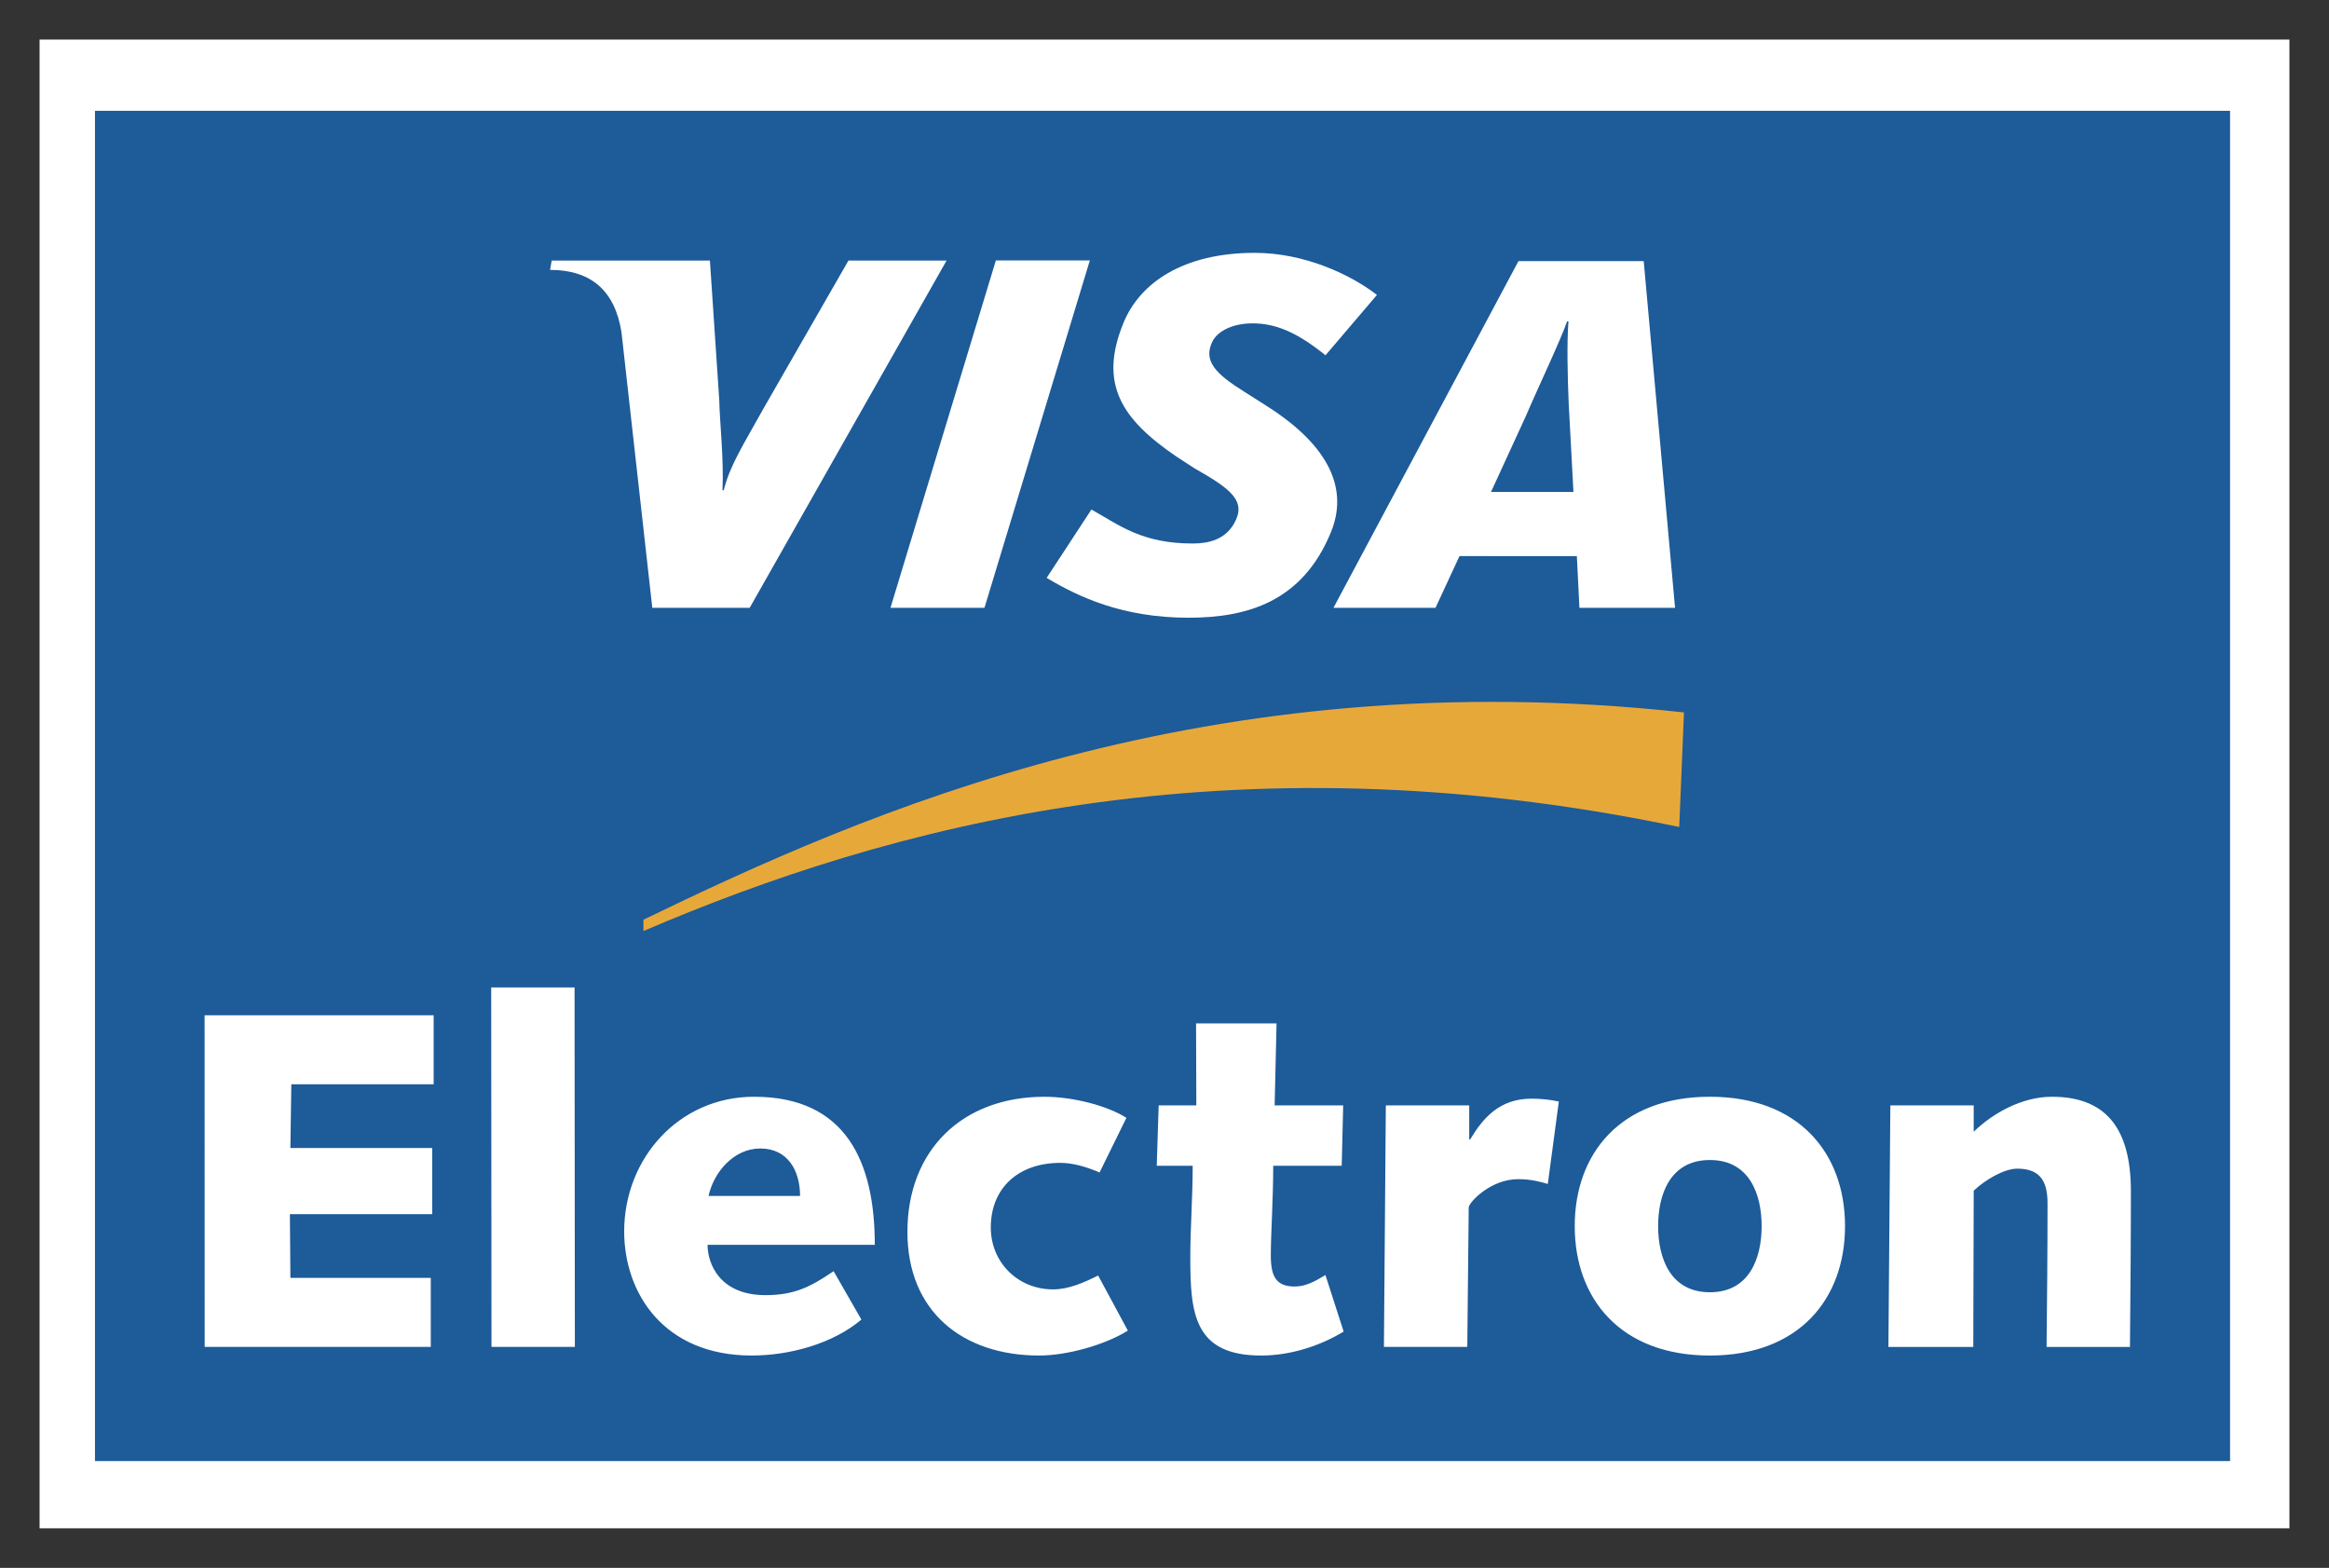
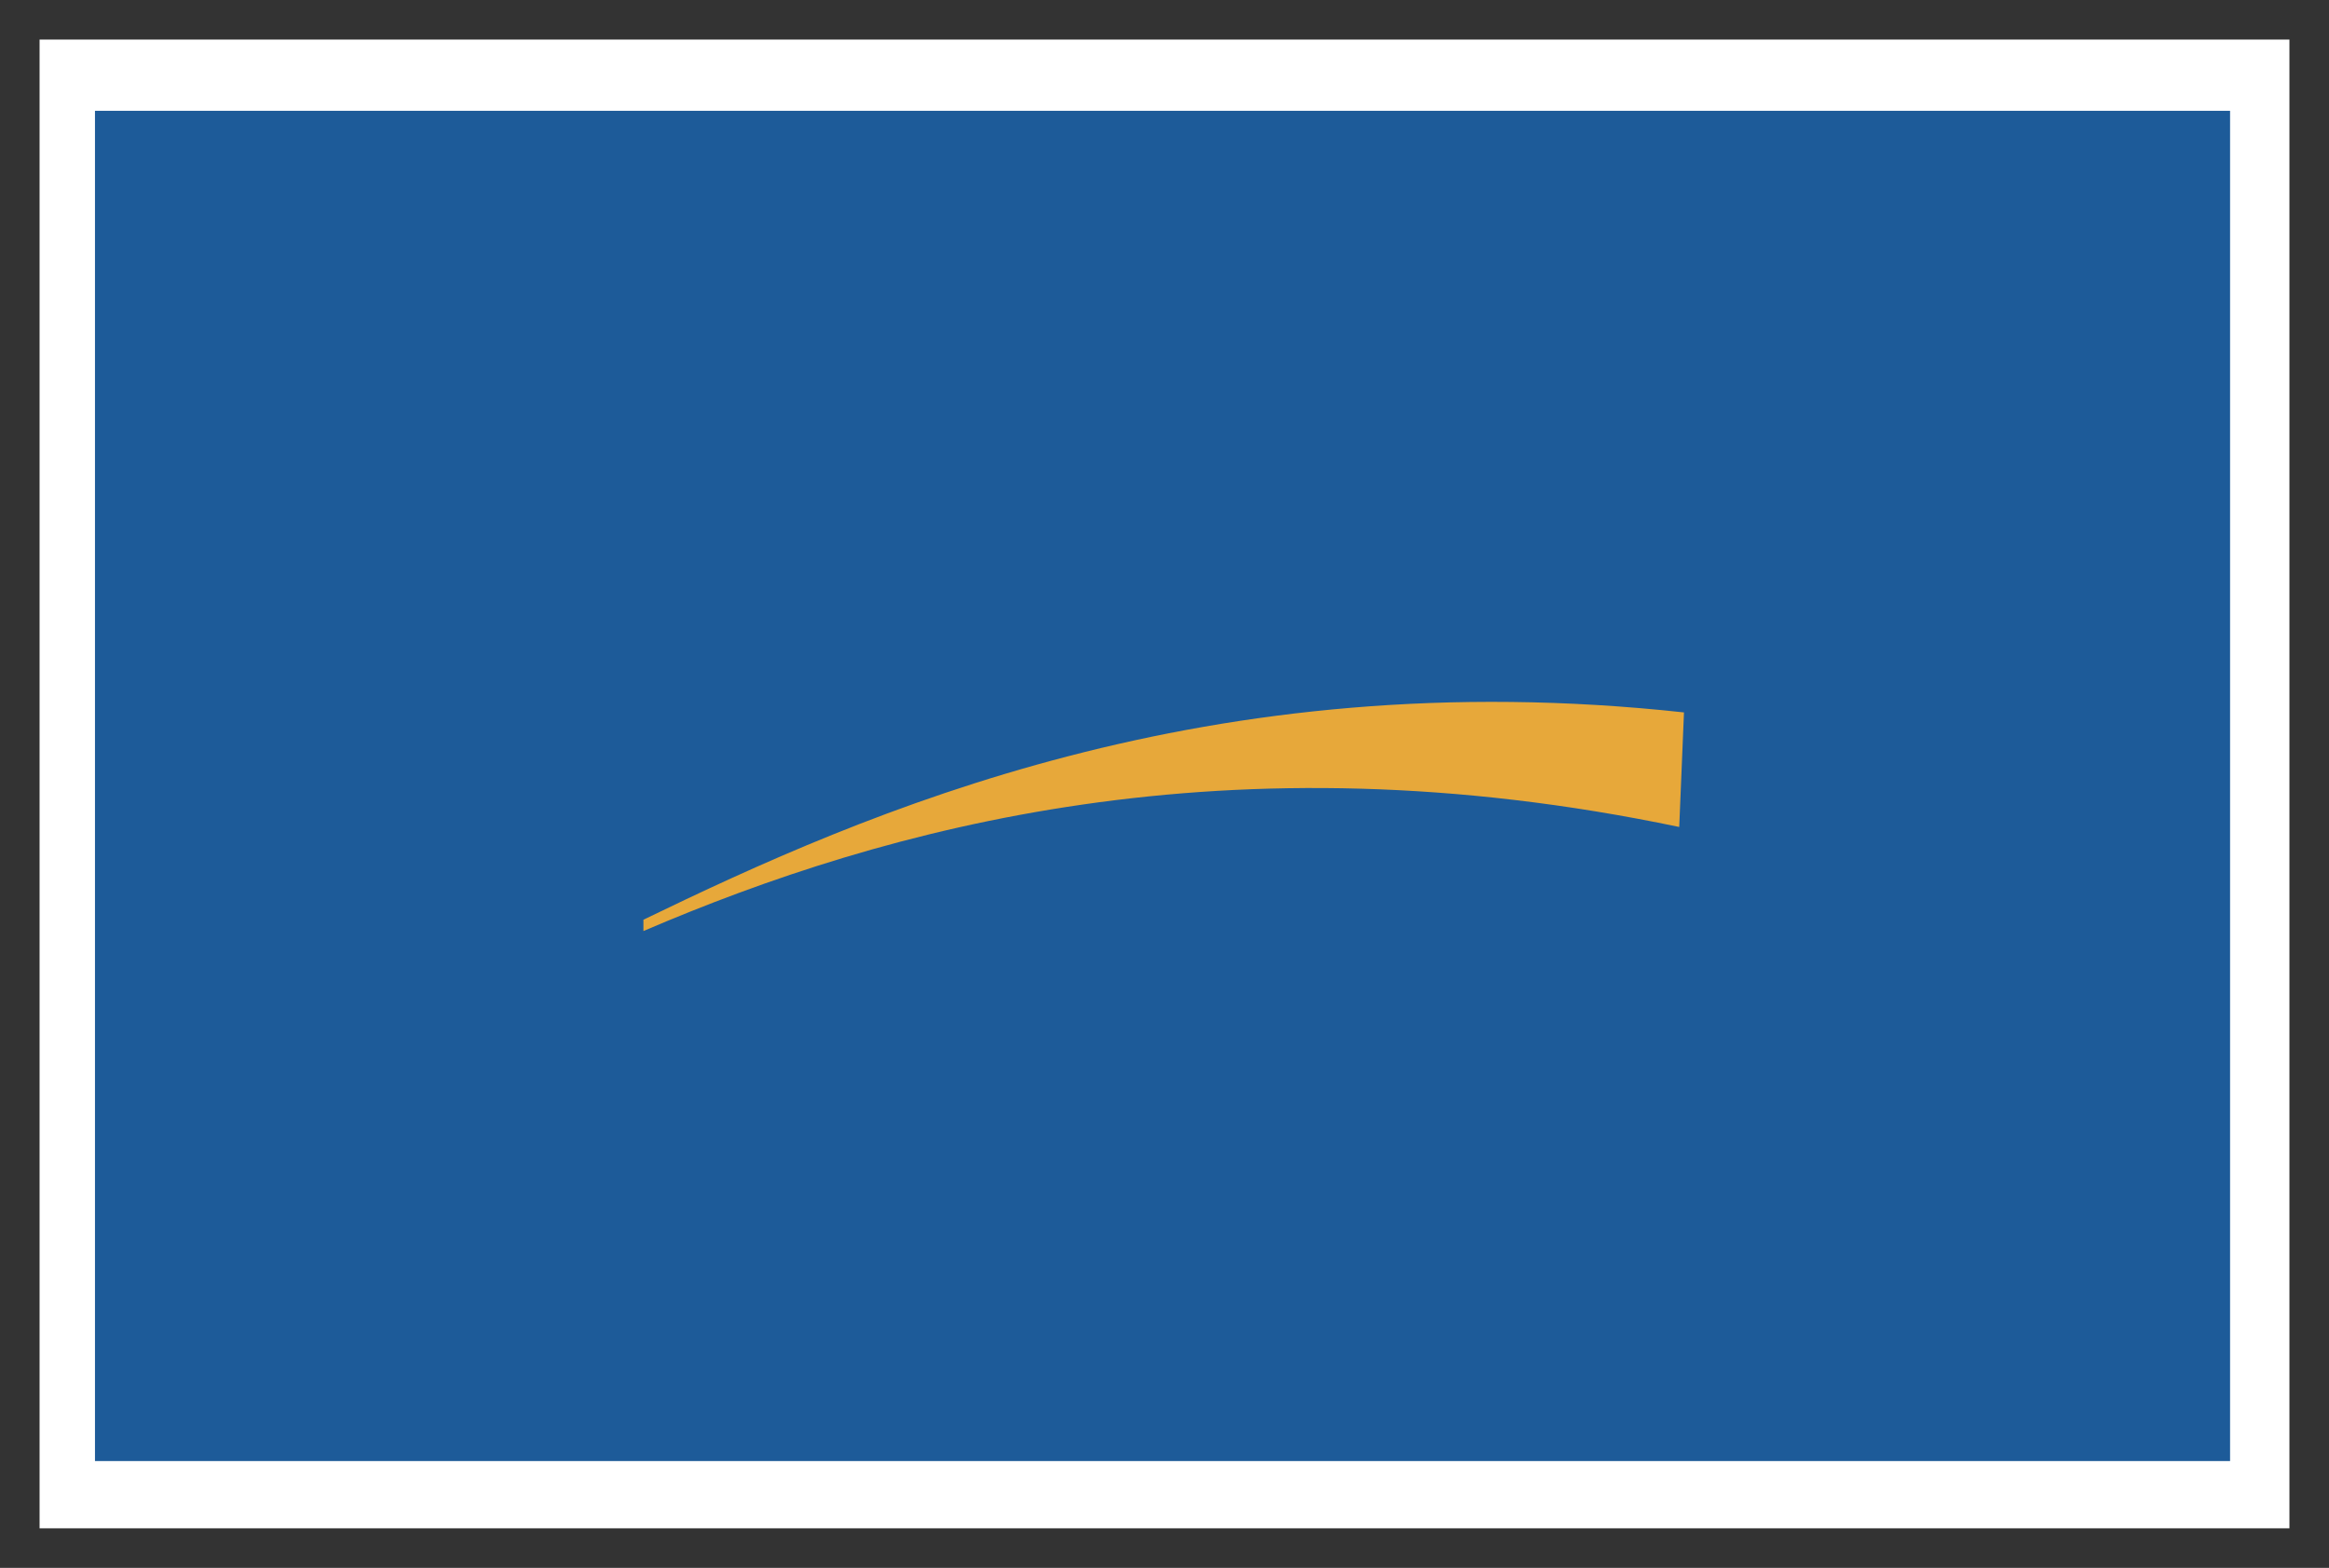
<svg xmlns="http://www.w3.org/2000/svg" version="1.1" id="Layer_1" x="0px" y="0px" width="2279.41px" height="1534.4px" viewBox="0 0 2279.41 1534.4" enable-background="new 0 0 2279.41 1534.4" xml:space="preserve">
  <rect x="0" y="0" width="2279.41" height="1534.4" fill="#333333" stroke="none" />
  <path display="none" fill="#FFFFFF" fill-opacity="0" d="M0,0h2500v2500H0V0z" />
  <path display="none" fill="#1D5B99" d="M2240.683,1534.4H0V0h2279.41v1534.4H2240.683L2240.683,1534.4z" />
  <path fill="#FFFFFF" d="M2240.683,1495.673H38.727V38.728h2201.956V1495.673L2240.683,1495.673z" />
  <path display="none" fill="#1D5B99" d="M834.565,1003.808L977.57,532.291h127.597l-143.018,471.517H834.565z M777.524,532.422  L662.742,732.313c-29.208,52.358-46.302,78.805-54.512,111.863h-1.751c2.035-41.918-3.813-93.421-4.358-122.524l-12.685-189.229  H374.657l-2.191,12.686c55.174,0,87.896,27.716,96.897,84.42l41.866,374.281h132.188l267.294-471.387H777.524L777.524,532.422z   M1769.789,1003.808l-3.515-70.114l-159.309-0.13l-32.605,70.244h-138.518l251.187-470.621h170.021l42.527,470.621H1769.789  L1769.789,1003.808z M1755.172,725.671c-1.438-34.85-2.605-82.138-0.259-110.773h-1.881c-7.756,23.41-41.114,93.706-55.783,128.271  l-47.469,103.344h111.864L1755.172,725.671z M1239.118,1017.205c-90.075,0-149.865-28.572-192.536-54.058l60.776-92.813  c38.326,21.426,68.401,46.159,137.635,46.159c22.243,0,43.695-5.771,55.887-26.873c17.73-30.646-4.098-47.171-53.928-75.381  l-24.617-16.004c-73.889-50.479-105.859-98.441-71.074-182.147c22.271-53.54,80.957-94.135,177.828-94.135  c66.77,0,129.4,28.896,165.871,57.118l-69.868,81.943c-35.614-28.793-65.121-43.357-98.895-43.357  c-26.925,0-47.393,10.389-54.46,24.396c-13.294,26.329,4.306,44.279,43.137,68.377l29.26,18.625  c89.727,56.588,111.073,115.91,88.61,171.356C1394.042,995.909,1318.324,1017.205,1239.118,1017.205L1239.118,1017.205z   M1937.566,596.194h-5.525v-33.646h12.763c8.133,0,12.256,2.841,12.256,9.677c0,6.096-3.723,8.625-8.768,9.183l9.43,14.786h-6.252  l-8.688-14.371h-5.214L1937.566,596.194L1937.566,596.194z M1943.739,577.089c4.149,0,7.809-0.4,7.809-5.277  c0-4.061-3.981-4.553-7.289-4.553h-6.691v9.832L1943.739,577.089L1943.739,577.089z M1943.584,609.202  c-17.483,0-29.921-13.086-29.921-30.4c0-18.273,13.8-30.389,29.921-30.389c15.914,0,29.739,12.113,29.739,30.389  C1973.323,597.089,1959.498,609.202,1943.584,609.202z M1943.584,553.692c-13.177,0-23.41,10.322-23.41,25.108  c0,13.813,8.938,25.109,23.41,25.109c12.996,0,23.229-10.246,23.229-25.109C1966.813,564.015,1956.58,553.692,1943.584,553.692z" />
  <path display="none" fill="#E7A83A" d="M2186.469,1150.249H96.819v279.59h2089.649L2186.469,1150.249L2186.469,1150.249z" />
  <path fill="#1D5B99" d="M2182.591,108.439H92.954v1321.399h2089.637V108.439z" />
  <g display="none">
    <path fill="#1D5B99" d="M-2682.269-343.464v1530.09h2445.426v-1530.09H-2682.269z" />
    <path display="inline" fill="#FFFFFF" d="M-299.884-306.056v1451.713h-2353.798V-306.056H-299.884z" />
    <path display="inline" fill="#1D5B99" d="M-374.886,1082.419V-235.626h-2208.561v1318.047L-374.886,1082.419L-374.886,1082.419z" />
    <path display="inline" fill="#E7A83A" d="M-1979.041,560.613c234.14-100.367,562.721-191.317,997.827-100.236l4.572-110.354   c-459.093-50.139-788.512,96.08-1002.399,199.691V560.613L-1979.041,560.613z" />
    <path display="inline" fill="#FFFFFF" d="M-2401.778,641.75h220.664v66.484h-137.109l-0.914,61.384h136.63v63.717h-137.094   l0.489,61.387h135.228v66.475h-217.816L-2401.778,641.75L-2401.778,641.75z M-2125.694,614.953h80.323l0.284,346.244h-80.323   L-2125.694,614.953z M-1769.055,934.876c-27.233,23.072-68.78,34.627-105.727,34.627c-84.469,0-122.796-60.006-122.796-119.563   c0-70.17,52.626-129.701,125.103-129.701c88.631,0,116.329,62.777,116.329,142.636h-161.095c0,18.01,11.542,48.463,55.859,48.463   c28.16,0,43.852-8.309,65.558-23.072L-1769.055,934.876L-1769.055,934.876z M-1828.147,815.79c0-24-11.542-45.721-38.313-45.721   c-25.39,0-44.779,22.623-49.854,45.721H-1828.147z M-1512.371,945.505c-22.159,13.838-58.63,23.998-85.411,23.998   c-73.855,0-126.945-42.473-126.945-119.084c0-78.48,52.625-130.179,132.033-130.179c27.697,0,60.935,8.762,78.931,20.305   l-25.843,52.609c-12.006-5.063-24.939-9.234-37.862-9.234c-40.154,0-66.936,24.025-66.936,62.324   c0,33.264,25.854,59.555,60.018,59.555c15.228,0,30.468-6.918,43.39-13.385L-1512.371,945.505L-1512.371,945.505z    M-1482.691,728.537h36.292l-0.269-78.957h77.55l-1.84,78.957h66.021l-1.405,58.177h-65.995c0,32.309-2.32,66.477-2.32,86.326   c0,20.303,5.091,29.988,23.099,29.988c11.064,0,20.303-5.539,29.54-11.064l17.53,54.479   c-23.549,14.314-52.162,23.074-79.405,23.074c-65.095,0-68.315-41.084-68.315-94.635c0-28.639,2.294-57.238,2.294-88.168h-34.615   L-1482.691,728.537L-1482.691,728.537z M-1263.855,728.537h80.335v32.787h0.901c12.005-19.852,27.696-39.254,59.106-39.254   c8.76,0,17.979,0.926,26.316,2.77l-10.615,79.406c-7.845-2.318-16.632-4.623-28.638-4.623c-26.77,0-47.549,22.621-47.549,27.246   l-1.379,134.338h-80.309L-1263.855,728.537L-1263.855,728.537z M-951.674,720.228c85.85,0,130.178,54.48,130.178,124.625   c0,70.172-44.328,124.65-130.178,124.65c-85.876,0-130.204-54.479-130.204-124.65   C-1081.889,774.71-1037.55,720.228-951.674,720.228L-951.674,720.228z M-951.674,908.556c38.3,0,49.842-33.236,49.842-63.703   s-11.542-63.676-49.842-63.676c-38.324,0-49.87,33.209-49.87,63.676S-989.998,908.556-951.674,908.556z M-777.838,728.537h80.31   v25.393c18.473-17.984,46.62-33.688,75.26-33.688c49.391,0,76.161,27.223,76.161,90.937c0,47.551-0.45,98.783-0.901,150.029   h-80.334c0.447-44.793,0.928-90.023,0.928-138.035c0-18.926-5.089-33.688-29.088-33.688c-12.935,0-31.407,11.066-42.023,21.23   l-0.427,150.494h-81.751L-777.838,728.537L-777.838,728.537z M-1741.048,249.271l101.513-334.597h90.537l-101.5,334.597H-1741.048z    M-1781.513-85.25l-81.456,141.836c-20.728,37.178-32.863,55.935-38.687,79.408h-1.224c1.431-29.757-2.717-66.279-3.104-86.945   l-8.995-134.3H-2067.4l-1.584,9.018c39.162,0,62.39,19.659,68.792,59.904l29.707,265.598h93.81l189.682-334.52L-1781.513-85.25   L-1781.513-85.25z M-1077.356,249.271l-2.486-49.751l-113.043-0.078l-23.124,49.842h-98.308l178.216-333.966h120.673   l30.192,333.966h-92.12V249.271L-1077.356,249.271L-1077.356,249.271z M-1087.725,51.91c-1.033-24.733-1.869-58.294-0.181-78.621   h-1.341c-5.515,16.633-29.192,66.488-39.6,91.028l-33.687,73.329h79.408L-1087.725,51.91L-1087.725,51.91z M-1453.95,258.803   c-63.911,0-106.346-20.29-136.633-38.376l43.117-65.855c27.195,15.213,48.553,32.747,97.662,32.747   c15.832,0,31.02-4.096,39.651-19.065c12.614-21.772-2.897-33.468-38.246-53.501l-17.456-11.362   c-52.444-35.826-75.144-69.837-50.46-129.249c15.819-37.991,57.457-66.811,126.194-66.811c47.383,0,91.841,20.497,117.709,40.53   l-49.571,58.151c-25.289-20.432-46.222-30.764-70.198-30.764c-19.089,0-33.607,7.368-38.621,17.313   c-9.43,18.707,3.042,31.408,30.598,48.542l20.778,13.217c63.652,40.128,78.804,82.229,62.88,121.597   C-1344.013,243.653-1397.731,258.803-1453.95,258.803L-1453.95,258.803z" />
  </g>
  <path fill="#E7A83A" d="M629.721,911.148c237.877-101.972,571.703-194.372,1013.755-101.839l4.645-112.113  c-466.421-50.939-801.098,97.613-1018.399,202.878V911.148L629.721,911.148z" />
-   <path fill="#FFFFFF" d="M200.235,993.578h224.186v67.548H285.124l-0.929,62.364h138.812v64.735H283.724l0.498,62.366h137.386v67.534  H200.313L200.235,993.578L200.235,993.578z M480.726,966.354h81.605l0.289,351.771h-81.605L480.726,966.354z M843.058,1291.387  c-27.667,23.439-69.877,35.178-107.414,35.178c-85.818,0-124.757-60.963-124.757-121.471c0-71.288,53.466-131.771,127.1-131.771  c90.046,0,118.186,63.778,118.186,144.914H692.506c0,18.296,11.726,49.236,56.75,49.236c28.609,0,44.552-8.443,66.604-23.441  L843.058,1291.387L843.058,1291.387z M783.022,1170.399c0-24.385-11.726-46.45-38.925-46.45c-25.795,0-45.493,22.984-50.649,46.45  H783.022z M1103.839,1302.186c-22.513,14.057-59.565,24.381-86.775,24.381c-75.033,0-128.971-43.15-128.971-120.987  c0-79.731,53.466-132.256,134.141-132.256c28.139,0,61.907,8.901,80.191,20.627l-26.256,53.451  c-12.198-5.144-25.338-9.383-38.467-9.383c-40.795,0-68.004,24.41-68.004,63.319c0,33.795,26.267,60.505,60.976,60.505  c15.47,0,30.954-7.027,44.083-13.598L1103.839,1302.186L1103.839,1302.186z M1133.993,1081.753h36.871l-0.273-80.219h78.788  l-1.869,80.219h67.075l-1.428,59.106h-67.048c0,32.822-2.357,67.536-2.357,87.702c0,20.629,5.172,30.469,23.468,30.469  c11.241,0,20.626-5.626,30.011-11.242l17.811,55.349c-23.926,14.544-52.994,23.441-80.673,23.441  c-66.134,0-69.406-41.737-69.406-96.144c0-29.097,2.33-58.153,2.33-89.575h-35.167L1133.993,1081.753L1133.993,1081.753z   M1356.321,1081.753h81.617v33.312h0.917c12.196-20.17,28.138-39.882,60.049-39.882c8.899,0,18.268,0.941,26.737,2.814  l-10.784,80.673c-7.971-2.355-16.897-4.698-29.095-4.698c-27.197,0-48.308,22.983-48.308,27.682l-1.402,136.483h-81.59  L1356.321,1081.753L1356.321,1081.753z M1673.487,1073.312c87.219,0,132.256,55.351,132.256,126.614  c0,71.291-45.037,126.641-132.256,126.641c-87.247,0-132.283-55.35-132.283-126.641  C1541.193,1128.662,1586.24,1073.312,1673.487,1073.312L1673.487,1073.312z M1673.487,1264.646c38.91,0,50.638-33.768,50.638-64.72  c0-30.955-11.728-64.693-50.638-64.693c-38.937,0-50.666,33.738-50.666,64.693  C1622.821,1230.878,1634.551,1264.646,1673.487,1264.646z M1850.098,1081.753h81.592v25.797  c18.769-18.271,47.364-34.225,76.461-34.225c50.18,0,77.377,27.656,77.377,92.39c0,48.31-0.456,100.358-0.916,152.424h-81.616  c0.455-45.509,0.942-91.46,0.942-140.238c0-19.229-5.17-34.225-29.552-34.225c-13.142,0-31.908,11.242-42.693,21.568l-0.435,152.895  h-83.056L1850.098,1081.753L1850.098,1081.753z M871.512,594.836l103.133-339.938h91.983L963.507,594.836H871.512z M830.401,254.976  l-82.756,144.1c-21.059,37.772-33.387,56.828-39.304,80.675h-1.243c1.454-30.231-2.761-67.337-3.154-88.333l-9.138-136.444H539.951  l-1.61,9.162c39.787,0,63.386,19.972,69.89,60.86l30.181,269.837h95.308l192.71-339.859L830.401,254.976L830.401,254.976z   M1545.799,594.836l-2.526-50.546l-114.849-0.08l-23.492,50.638h-99.877l181.062-339.297h122.599l30.675,339.297h-93.591V594.836  L1545.799,594.836L1545.799,594.836z M1535.264,394.325c-1.049-25.128-1.898-59.225-0.183-79.876h-1.362  c-5.603,16.898-29.658,67.549-40.231,92.481l-34.225,74.499h80.676L1535.264,394.325L1535.264,394.325z M1163.193,604.521  c-64.932,0-108.043-20.614-138.815-38.989l43.806-66.906c27.629,15.456,49.327,33.27,99.22,33.27  c16.086,0,31.517-4.162,40.286-19.369c12.815-22.12-2.944-34.003-38.857-54.355l-17.734-11.543  c-53.281-36.397-76.343-70.952-51.266-131.312c16.072-38.598,58.375-67.877,128.209-67.877c48.139,0,93.308,20.824,119.588,41.177  l-50.362,59.079c-25.693-20.758-46.96-31.255-71.319-31.255c-19.393,0-34.144,7.486-39.237,17.59  c-9.58,19.004,3.09,31.909,31.085,49.317l21.111,13.428c64.668,40.769,80.062,83.542,63.884,123.538  C1274.886,589.129,1220.31,604.521,1163.193,604.521L1163.193,604.521z" />
</svg>